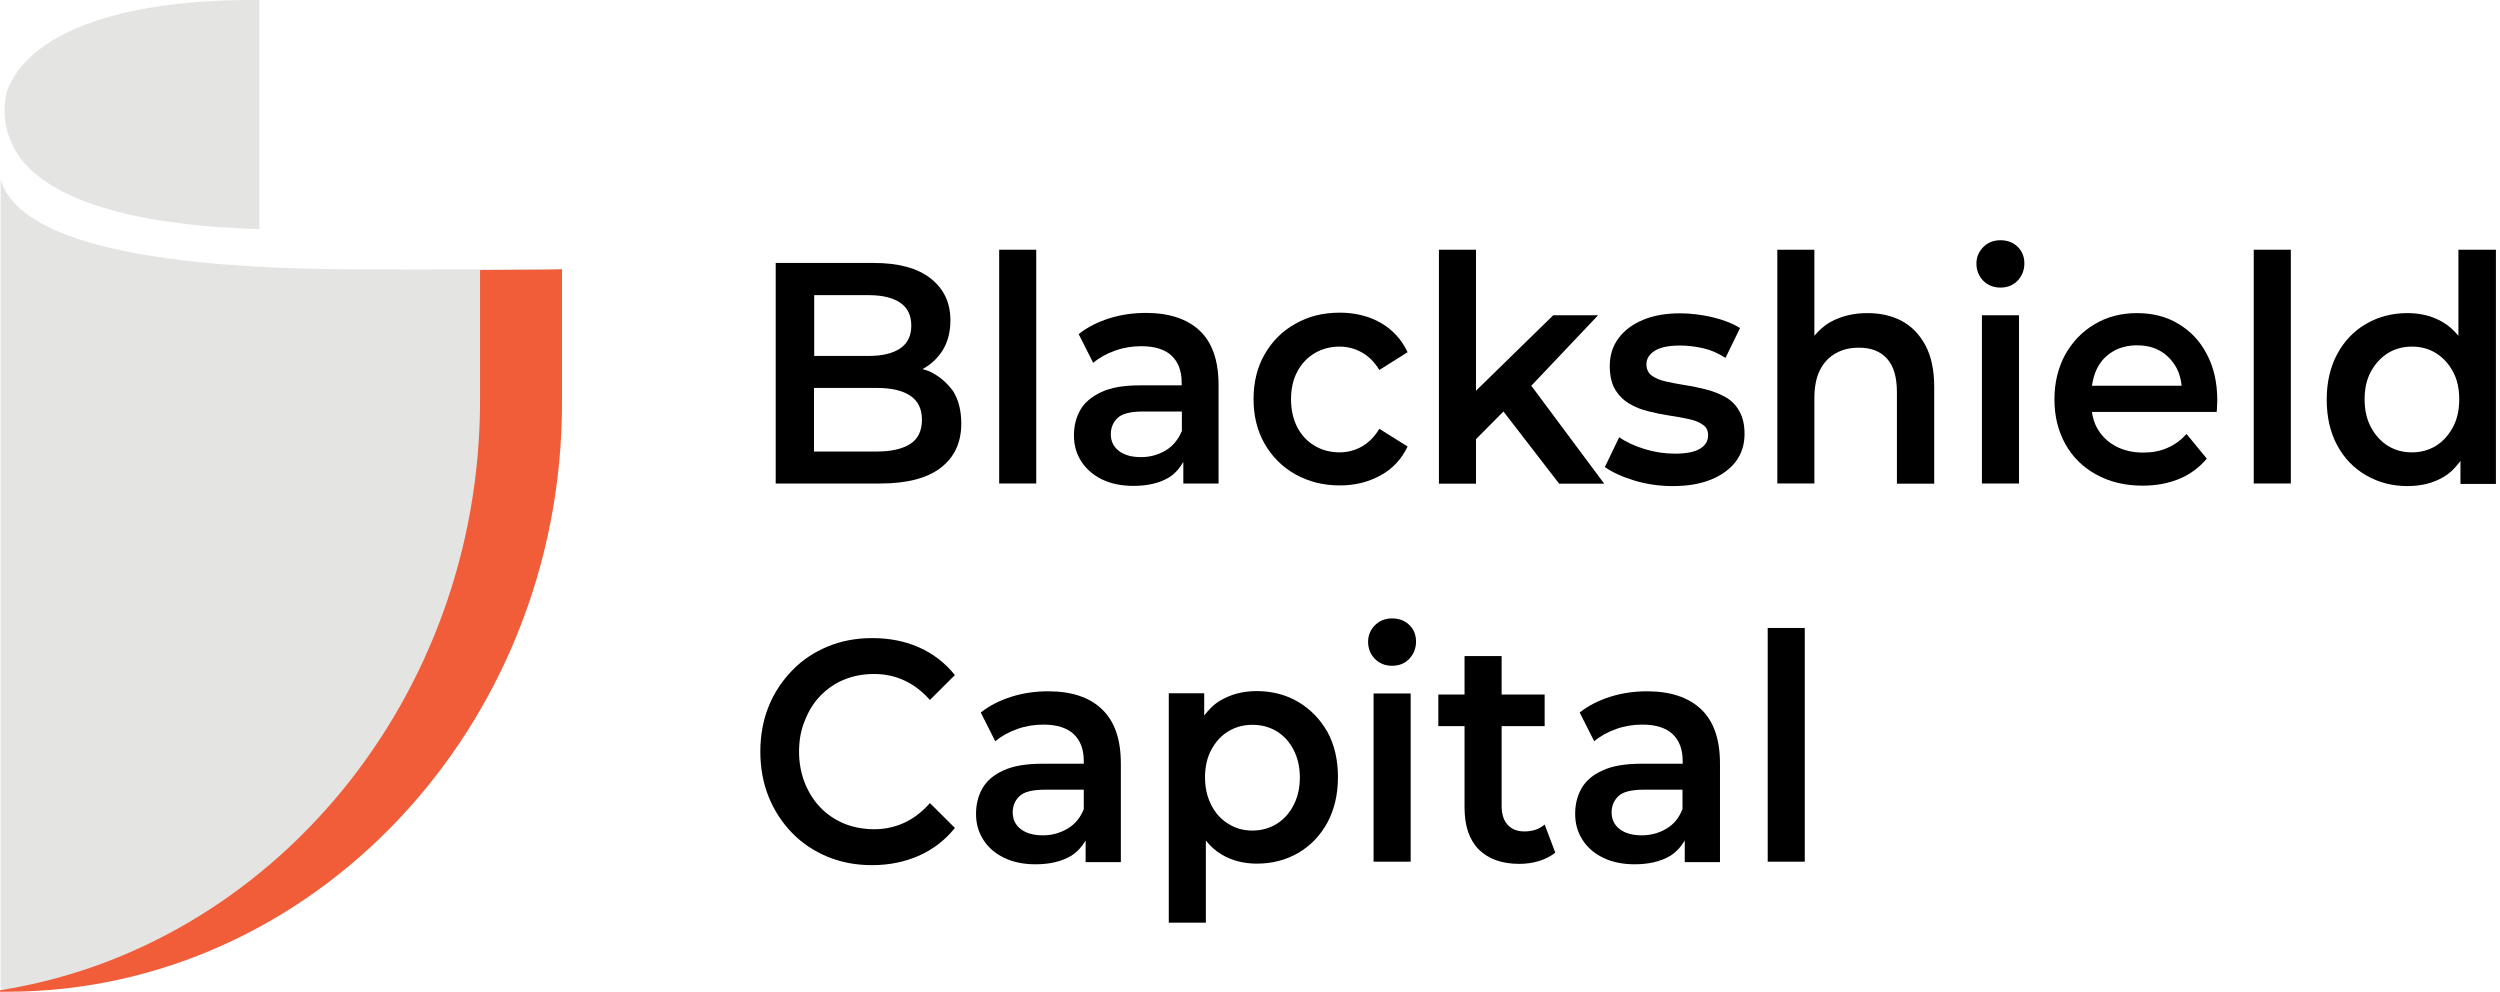
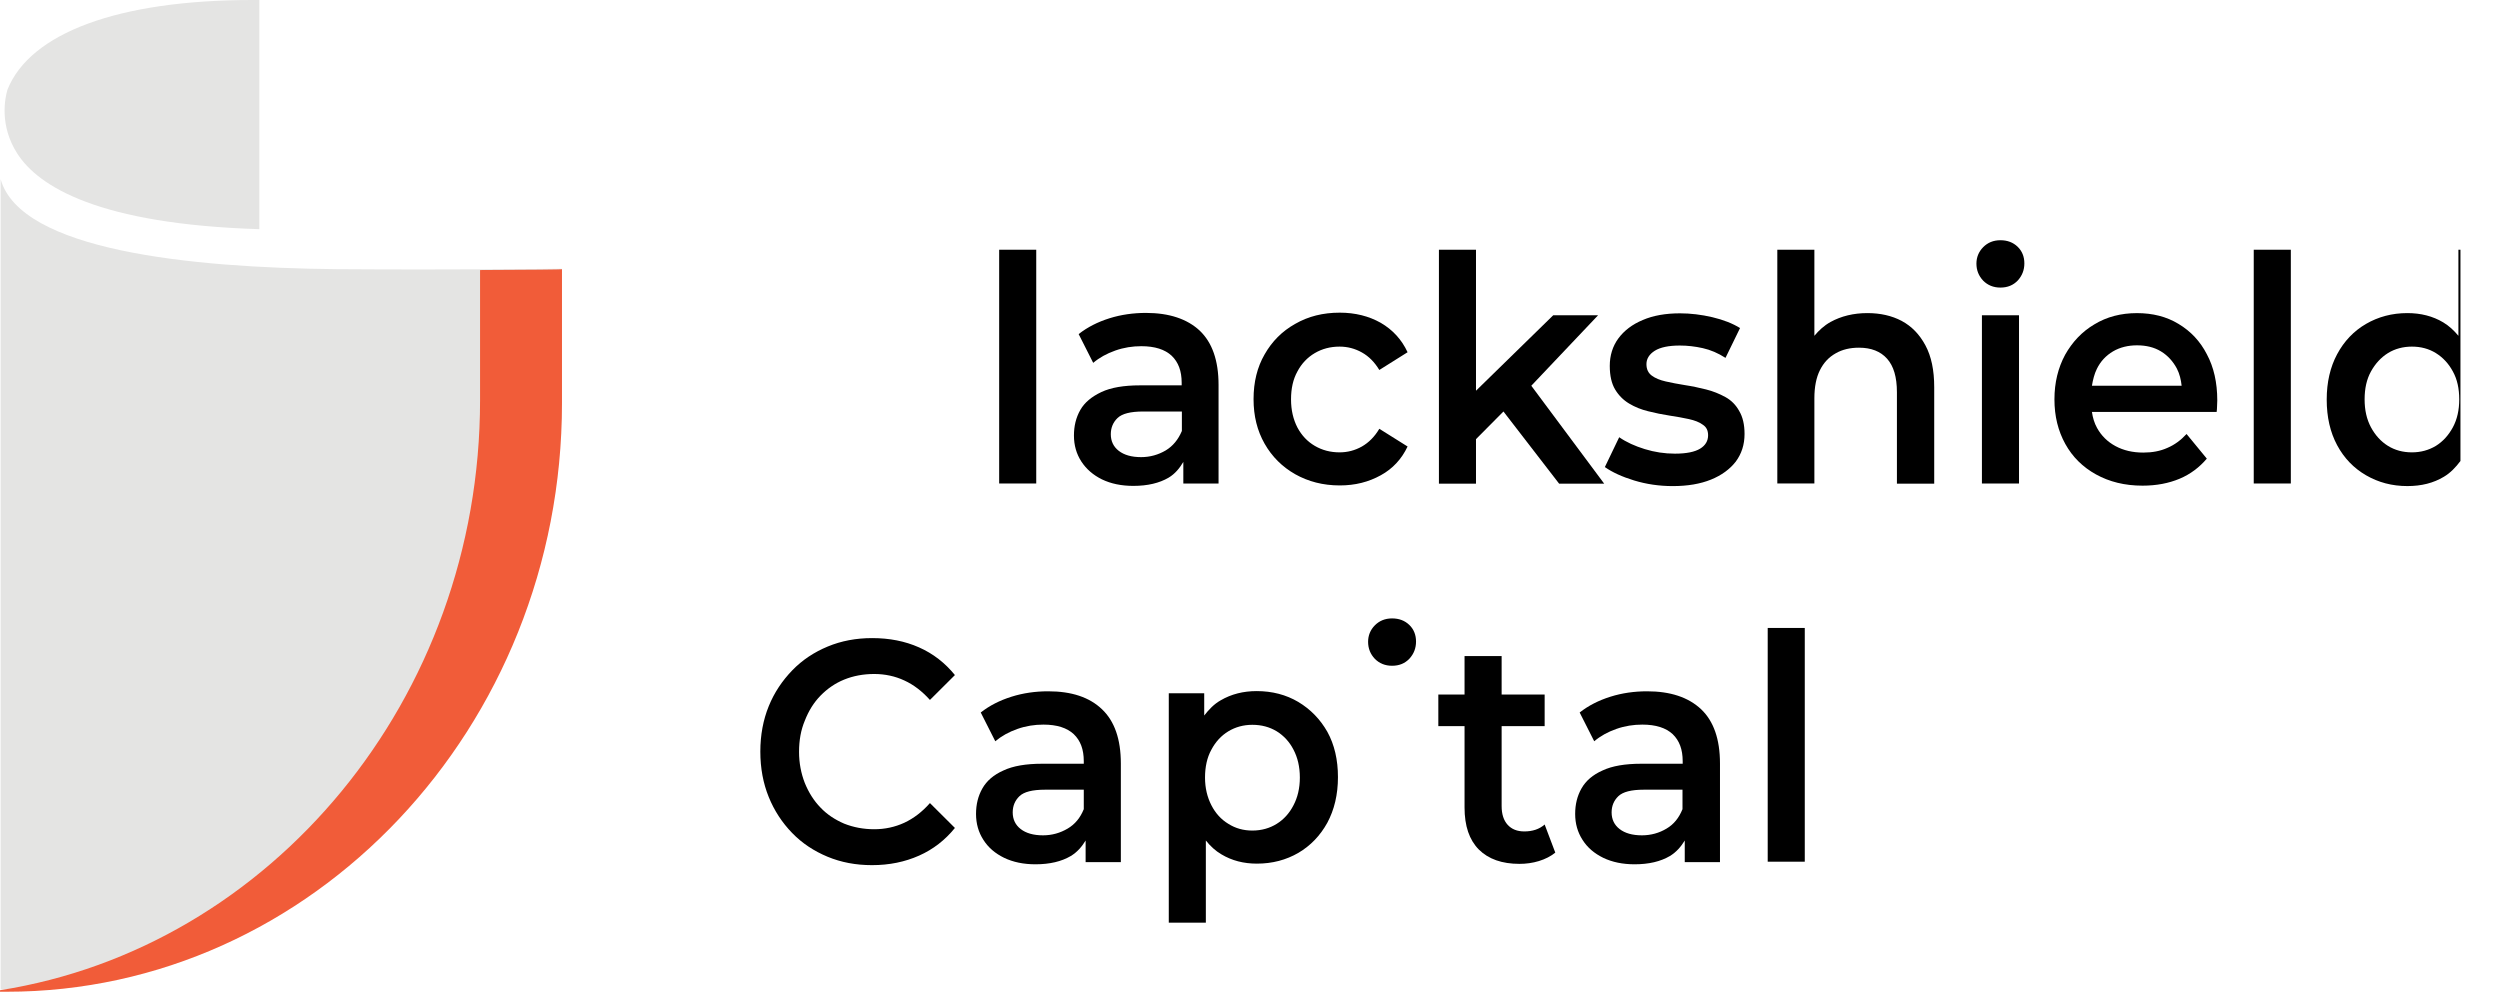
<svg xmlns="http://www.w3.org/2000/svg" width="121" height="48" viewBox="0 0 121 48" fill="none">
  <path d="M0.031 8.675V47.895H0.358C15.108 47.895 27.182 35.139 27.182 19.464V13.007C27.152 13.007 22.067 13.07 16.288 13.028C9.161 12.955 1.003 12.118 0.031 8.675Z" fill="#E4E4E3" />
  <path d="M0.835 7.43C1.866 9.041 4.8 10.852 12.552 11.092C12.552 9.062 12.552 4.939 12.552 0.345V0H12.225C5.712 0 1.45 1.601 0.36 4.343C0.241 4.751 -0.037 6.069 0.835 7.43Z" fill="#E4E4E3" />
  <path d="M23.235 13.07V19.369C23.235 33.842 13.095 45.865 0 47.927V48H0.327C15.097 48 27.2 35.223 27.2 19.506V13.028C27.18 13.049 25.614 13.059 23.235 13.07Z" fill="#F15C39" />
-   <path d="M45.039 18.001C44.92 17.939 44.781 17.907 44.652 17.865C45.049 17.645 45.376 17.352 45.624 16.955C45.872 16.557 46 16.065 46 15.5C46 14.652 45.683 13.982 45.049 13.48C44.414 12.978 43.492 12.727 42.293 12.727H37.544V23.402H42.59C43.889 23.402 44.87 23.151 45.535 22.638C46.199 22.125 46.526 21.413 46.526 20.503C46.526 19.885 46.397 19.362 46.139 18.943C45.842 18.535 45.485 18.221 45.039 18.001ZM42.065 14.286C42.709 14.286 43.215 14.412 43.572 14.652C43.928 14.893 44.107 15.27 44.107 15.762C44.107 16.253 43.928 16.62 43.572 16.861C43.215 17.101 42.709 17.227 42.065 17.227H39.408V14.286H42.065ZM44.057 21.486C43.681 21.727 43.145 21.853 42.451 21.853H39.398V18.776H42.451C43.145 18.776 43.681 18.901 44.057 19.153C44.434 19.404 44.622 19.791 44.622 20.314C44.622 20.848 44.434 21.246 44.057 21.486Z" fill="black" />
  <path d="M50.154 12.087H48.36V23.401H50.154V12.087Z" fill="black" />
  <path d="M57.273 22.356V23.402H58.978V18.63C58.978 17.447 58.67 16.578 58.066 16.003C57.461 15.438 56.589 15.145 55.468 15.145C54.854 15.145 54.259 15.228 53.694 15.406C53.129 15.584 52.633 15.835 52.207 16.17L52.911 17.562C53.208 17.311 53.565 17.112 53.981 16.966C54.398 16.819 54.814 16.756 55.24 16.756C55.895 16.756 56.38 16.913 56.708 17.217C57.035 17.531 57.193 17.96 57.193 18.525V18.651H55.181C54.398 18.651 53.773 18.755 53.307 18.975C52.841 19.195 52.494 19.477 52.286 19.844C52.078 20.21 51.979 20.618 51.979 21.079C51.979 21.55 52.098 21.968 52.336 22.335C52.574 22.701 52.911 22.994 53.337 23.203C53.773 23.413 54.279 23.517 54.854 23.517C55.548 23.517 56.113 23.381 56.559 23.12C56.876 22.931 57.094 22.659 57.273 22.356ZM56.42 21.801C56.063 22.01 55.667 22.125 55.23 22.125C54.764 22.125 54.408 22.021 54.15 21.822C53.892 21.623 53.763 21.351 53.763 21.016C53.763 20.702 53.872 20.44 54.09 20.231C54.309 20.022 54.715 19.917 55.33 19.917H57.203V20.859C57.025 21.278 56.767 21.592 56.42 21.801Z" fill="black" />
  <path d="M68.127 21.611L66.759 20.753C66.531 21.14 66.244 21.423 65.916 21.611C65.579 21.8 65.222 21.894 64.836 21.894C64.39 21.894 63.993 21.789 63.636 21.58C63.279 21.371 63.002 21.078 62.794 20.69C62.595 20.303 62.486 19.853 62.486 19.33C62.486 18.806 62.585 18.357 62.794 17.98C62.992 17.603 63.279 17.299 63.636 17.09C63.993 16.881 64.39 16.776 64.836 16.776C65.222 16.776 65.579 16.87 65.916 17.059C66.254 17.247 66.531 17.53 66.759 17.907L68.127 17.048C67.84 16.431 67.404 15.96 66.829 15.625C66.254 15.3 65.589 15.133 64.846 15.133C64.033 15.133 63.319 15.311 62.685 15.677C62.05 16.033 61.564 16.525 61.207 17.153C60.85 17.77 60.672 18.492 60.672 19.319C60.672 20.136 60.85 20.847 61.207 21.475C61.564 22.103 62.06 22.595 62.685 22.951C63.319 23.307 64.033 23.495 64.846 23.495C65.589 23.495 66.244 23.328 66.829 23.003C67.404 22.689 67.84 22.218 68.127 21.611Z" fill="black" />
  <path d="M74.115 18.67L77.347 15.259H75.176L71.438 18.911V12.087H69.644V23.411H71.438V21.255L72.767 19.916L75.463 23.411H77.644L74.115 18.67Z" fill="black" />
  <path d="M83.504 19.215C83.217 19.058 82.91 18.933 82.573 18.849C82.236 18.765 81.898 18.692 81.552 18.64C81.214 18.587 80.897 18.524 80.62 18.462C80.342 18.399 80.114 18.305 79.945 18.179C79.777 18.053 79.688 17.875 79.688 17.624C79.688 17.363 79.826 17.143 80.094 16.975C80.362 16.808 80.768 16.724 81.304 16.724C81.67 16.724 82.037 16.766 82.414 16.85C82.791 16.934 83.157 17.091 83.514 17.321L84.218 15.877C83.861 15.657 83.415 15.479 82.88 15.353C82.345 15.228 81.819 15.165 81.314 15.165C80.62 15.165 80.015 15.27 79.509 15.489C79.004 15.699 78.607 16.002 78.329 16.379C78.052 16.756 77.913 17.206 77.913 17.708C77.913 18.189 78.002 18.566 78.171 18.849C78.339 19.131 78.567 19.362 78.845 19.529C79.123 19.697 79.43 19.822 79.777 19.906C80.114 19.99 80.461 20.063 80.808 20.115C81.145 20.168 81.462 20.22 81.74 20.283C82.017 20.345 82.246 20.429 82.414 20.555C82.592 20.67 82.672 20.837 82.672 21.068C82.672 21.34 82.543 21.559 82.285 21.716C82.027 21.873 81.621 21.957 81.066 21.957C80.57 21.957 80.084 21.884 79.608 21.737C79.132 21.591 78.716 21.402 78.369 21.162L77.675 22.606C78.032 22.857 78.508 23.077 79.093 23.255C79.678 23.433 80.302 23.527 80.957 23.527C81.68 23.527 82.295 23.422 82.811 23.213C83.326 23.004 83.723 22.711 84.01 22.344C84.288 21.968 84.436 21.528 84.436 21.005C84.436 20.544 84.347 20.178 84.179 19.895C84.02 19.602 83.792 19.372 83.504 19.215Z" fill="black" />
  <path d="M92.039 15.531C91.564 15.28 91.008 15.154 90.384 15.154C89.71 15.154 89.115 15.3 88.599 15.583C88.282 15.761 88.034 15.991 87.816 16.253V12.087H86.022V23.401H87.816V19.277C87.816 18.733 87.905 18.273 88.084 17.917C88.262 17.561 88.51 17.289 88.847 17.101C89.174 16.912 89.551 16.828 89.977 16.828C90.562 16.828 91.018 17.006 91.335 17.362C91.653 17.718 91.811 18.252 91.811 18.984V23.411H93.616V18.744C93.616 17.917 93.477 17.247 93.189 16.713C92.902 16.18 92.525 15.792 92.039 15.531Z" fill="black" />
  <path d="M97.72 15.259H95.925V23.402H97.72V15.259Z" fill="black" />
  <path d="M96.82 11.627C96.482 11.627 96.205 11.742 95.987 11.962C95.769 12.182 95.659 12.454 95.659 12.758C95.659 13.082 95.769 13.354 95.987 13.585C96.205 13.804 96.482 13.919 96.82 13.919C97.166 13.919 97.444 13.804 97.662 13.574C97.87 13.344 97.979 13.072 97.979 12.747C97.979 12.423 97.87 12.151 97.652 11.941C97.434 11.732 97.156 11.627 96.82 11.627Z" fill="black" />
  <path d="M105.442 15.678C104.857 15.322 104.183 15.155 103.43 15.155C102.657 15.155 101.973 15.332 101.368 15.699C100.763 16.055 100.297 16.557 99.95 17.174C99.613 17.802 99.435 18.514 99.435 19.33C99.435 20.147 99.613 20.858 99.96 21.486C100.307 22.114 100.803 22.606 101.447 22.962C102.091 23.318 102.835 23.506 103.698 23.506C104.372 23.506 104.966 23.391 105.492 23.171C106.017 22.951 106.454 22.617 106.81 22.198L105.829 21.005C105.561 21.298 105.254 21.528 104.907 21.675C104.56 21.832 104.173 21.905 103.737 21.905C103.222 21.905 102.776 21.8 102.389 21.591C102.002 21.382 101.705 21.089 101.497 20.712C101.368 20.482 101.288 20.209 101.249 19.937H107.286C107.296 19.854 107.306 19.759 107.306 19.655C107.306 19.55 107.316 19.456 107.316 19.383C107.316 18.514 107.148 17.771 106.81 17.143C106.493 16.526 106.037 16.034 105.442 15.678ZM101.487 17.855C101.665 17.488 101.933 17.206 102.27 17.007C102.607 16.808 103.004 16.714 103.43 16.714C103.876 16.714 104.263 16.808 104.59 17.007C104.917 17.206 105.175 17.488 105.363 17.844C105.492 18.095 105.561 18.378 105.591 18.671H101.249C101.298 18.378 101.368 18.095 101.487 17.855Z" fill="black" />
  <path d="M110.876 12.087H109.081V23.401H110.876V12.087Z" fill="black" />
-   <path d="M118.987 12.087V16.253C118.769 15.991 118.531 15.771 118.254 15.604C117.748 15.3 117.163 15.154 116.519 15.154C115.775 15.154 115.111 15.332 114.516 15.677C113.921 16.023 113.455 16.514 113.118 17.142C112.781 17.77 112.613 18.503 112.613 19.34C112.613 20.188 112.781 20.921 113.118 21.549C113.455 22.176 113.921 22.658 114.516 23.003C115.111 23.349 115.775 23.526 116.519 23.526C117.193 23.526 117.778 23.38 118.283 23.076C118.601 22.888 118.858 22.616 119.086 22.312V23.422H120.802V12.087H118.987ZM118.72 20.68C118.511 21.067 118.234 21.371 117.897 21.58C117.55 21.789 117.163 21.894 116.737 21.894C116.301 21.894 115.914 21.789 115.577 21.58C115.24 21.371 114.962 21.067 114.754 20.68C114.546 20.293 114.447 19.843 114.447 19.33C114.447 18.806 114.546 18.356 114.754 17.98C114.962 17.603 115.24 17.299 115.577 17.09C115.914 16.881 116.311 16.776 116.737 16.776C117.173 16.776 117.56 16.881 117.897 17.09C118.234 17.299 118.511 17.592 118.72 17.98C118.928 18.356 119.027 18.806 119.027 19.33C119.027 19.843 118.928 20.293 118.72 20.68Z" fill="black" />
+   <path d="M118.987 12.087V16.253C118.769 15.991 118.531 15.771 118.254 15.604C117.748 15.3 117.163 15.154 116.519 15.154C115.775 15.154 115.111 15.332 114.516 15.677C113.921 16.023 113.455 16.514 113.118 17.142C112.781 17.77 112.613 18.503 112.613 19.34C112.613 20.188 112.781 20.921 113.118 21.549C113.455 22.176 113.921 22.658 114.516 23.003C115.111 23.349 115.775 23.526 116.519 23.526C117.193 23.526 117.778 23.38 118.283 23.076C118.601 22.888 118.858 22.616 119.086 22.312V23.422V12.087H118.987ZM118.72 20.68C118.511 21.067 118.234 21.371 117.897 21.58C117.55 21.789 117.163 21.894 116.737 21.894C116.301 21.894 115.914 21.789 115.577 21.58C115.24 21.371 114.962 21.067 114.754 20.68C114.546 20.293 114.447 19.843 114.447 19.33C114.447 18.806 114.546 18.356 114.754 17.98C114.962 17.603 115.24 17.299 115.577 17.09C115.914 16.881 116.311 16.776 116.737 16.776C117.173 16.776 117.56 16.881 117.897 17.09C118.234 17.299 118.511 17.592 118.72 17.98C118.928 18.356 119.027 18.806 119.027 19.33C119.027 19.843 118.928 20.293 118.72 20.68Z" fill="black" />
  <path d="M39.715 33.667C40.042 33.333 40.419 33.071 40.855 32.893C41.291 32.715 41.777 32.621 42.312 32.621C42.828 32.621 43.324 32.726 43.77 32.935C44.226 33.144 44.632 33.458 45.009 33.877L46.218 32.673C45.742 32.087 45.167 31.637 44.483 31.334C43.799 31.03 43.046 30.884 42.213 30.884C41.43 30.884 40.716 31.02 40.062 31.292C39.407 31.564 38.833 31.941 38.347 32.443C37.861 32.945 37.474 33.521 37.207 34.18C36.939 34.84 36.8 35.572 36.8 36.378C36.8 37.184 36.939 37.917 37.207 38.576C37.474 39.235 37.851 39.811 38.337 40.313C38.823 40.816 39.398 41.192 40.052 41.465C40.706 41.737 41.42 41.873 42.203 41.873C43.046 41.873 43.799 41.716 44.483 41.412C45.167 41.109 45.742 40.659 46.218 40.073L45.009 38.869C44.632 39.298 44.216 39.612 43.77 39.821C43.314 40.031 42.828 40.135 42.312 40.135C41.787 40.135 41.301 40.041 40.855 39.863C40.419 39.675 40.032 39.424 39.715 39.089C39.388 38.754 39.14 38.356 38.952 37.896C38.773 37.435 38.674 36.933 38.674 36.389C38.674 35.834 38.763 35.332 38.952 34.882C39.14 34.4 39.388 34.002 39.715 33.667Z" fill="black" />
  <path d="M50.73 33.459C50.115 33.459 49.521 33.543 48.956 33.721C48.39 33.899 47.895 34.15 47.468 34.485L48.172 35.877C48.47 35.626 48.827 35.427 49.243 35.281C49.659 35.134 50.076 35.071 50.502 35.071C51.156 35.071 51.642 35.228 51.969 35.532C52.297 35.846 52.455 36.275 52.455 36.84V36.965H50.443C49.659 36.965 49.035 37.07 48.569 37.29C48.093 37.499 47.756 37.792 47.548 38.159C47.34 38.525 47.24 38.933 47.24 39.394C47.24 39.864 47.359 40.283 47.597 40.65C47.835 41.026 48.172 41.309 48.599 41.518C49.035 41.727 49.54 41.832 50.115 41.832C50.809 41.832 51.374 41.696 51.821 41.434C52.138 41.246 52.366 40.974 52.544 40.681V41.727H54.249V36.955C54.249 35.772 53.942 34.904 53.337 34.328C52.723 33.742 51.86 33.459 50.73 33.459ZM51.672 40.105C51.315 40.315 50.919 40.43 50.482 40.43C50.016 40.43 49.659 40.325 49.402 40.126C49.144 39.927 49.015 39.655 49.015 39.32C49.015 39.006 49.124 38.745 49.342 38.535C49.56 38.326 49.967 38.221 50.581 38.221H52.455V39.163C52.287 39.582 52.029 39.896 51.672 40.105Z" fill="black" />
  <path d="M62.834 33.972C62.249 33.626 61.575 33.449 60.822 33.449C60.177 33.449 59.592 33.595 59.077 33.898C58.76 34.077 58.512 34.338 58.284 34.631V33.553H56.569V44.657H58.363V40.68C58.581 40.953 58.829 41.183 59.116 41.35C59.622 41.654 60.197 41.8 60.831 41.8C61.585 41.8 62.249 41.622 62.844 41.277C63.429 40.931 63.895 40.45 64.242 39.822C64.579 39.194 64.757 38.462 64.757 37.614C64.757 36.777 64.589 36.044 64.242 35.416C63.895 34.809 63.429 34.328 62.834 33.972ZM62.606 38.974C62.408 39.362 62.13 39.665 61.793 39.874C61.456 40.084 61.059 40.199 60.613 40.199C60.187 40.199 59.8 40.094 59.453 39.874C59.106 39.665 58.829 39.362 58.631 38.974C58.432 38.587 58.323 38.137 58.323 37.635C58.323 37.122 58.422 36.661 58.631 36.285C58.829 35.908 59.106 35.605 59.453 35.395C59.8 35.186 60.187 35.081 60.613 35.081C61.059 35.081 61.446 35.186 61.793 35.395C62.13 35.605 62.408 35.898 62.606 36.285C62.804 36.661 62.913 37.111 62.913 37.635C62.913 38.148 62.804 38.598 62.606 38.974Z" fill="black" />
-   <path d="M68.276 33.564H66.481V41.706H68.276V33.564Z" fill="black" />
  <path d="M67.376 29.931C67.039 29.931 66.761 30.046 66.543 30.266C66.325 30.486 66.216 30.758 66.216 31.062C66.216 31.386 66.325 31.658 66.543 31.888C66.761 32.108 67.039 32.223 67.376 32.223C67.723 32.223 68 32.108 68.218 31.878C68.427 31.648 68.536 31.376 68.536 31.051C68.536 30.727 68.427 30.455 68.209 30.245C67.99 30.036 67.713 29.931 67.376 29.931Z" fill="black" />
  <path d="M73.779 40.241C73.432 40.241 73.165 40.136 72.966 39.916C72.778 39.707 72.679 39.404 72.679 39.016V35.144H74.761V33.616H72.679V31.753H70.884V33.616H69.615V35.144H70.884V39.079C70.884 39.979 71.112 40.649 71.578 41.12C72.044 41.581 72.699 41.811 73.541 41.811C73.859 41.811 74.176 41.769 74.483 41.675C74.79 41.581 75.058 41.444 75.276 41.267L74.761 39.906C74.503 40.136 74.166 40.241 73.779 40.241Z" fill="black" />
  <path d="M79.717 33.459C79.103 33.459 78.508 33.543 77.943 33.721C77.378 33.899 76.882 34.15 76.456 34.485L77.16 35.877C77.457 35.626 77.814 35.427 78.23 35.281C78.647 35.134 79.063 35.071 79.489 35.071C80.144 35.071 80.629 35.228 80.957 35.532C81.284 35.846 81.442 36.275 81.442 36.84V36.965H79.44C78.657 36.965 78.032 37.07 77.566 37.29C77.09 37.499 76.753 37.792 76.545 38.159C76.337 38.525 76.238 38.933 76.238 39.394C76.238 39.864 76.357 40.283 76.595 40.65C76.832 41.026 77.17 41.309 77.596 41.518C78.032 41.727 78.538 41.832 79.113 41.832C79.807 41.832 80.372 41.696 80.818 41.434C81.135 41.246 81.363 40.974 81.542 40.681V41.727H83.247V36.955C83.247 35.772 82.939 34.904 82.335 34.328C81.71 33.742 80.838 33.459 79.717 33.459ZM80.659 40.105C80.312 40.315 79.906 40.43 79.47 40.43C79.004 40.43 78.647 40.325 78.389 40.126C78.131 39.927 78.002 39.655 78.002 39.32C78.002 39.006 78.111 38.745 78.329 38.535C78.548 38.326 78.954 38.221 79.559 38.221H81.433V39.163C81.264 39.582 81.016 39.896 80.659 40.105Z" fill="black" />
  <path d="M87.351 30.393H85.557V41.706H87.351V30.393Z" fill="black" />
</svg>